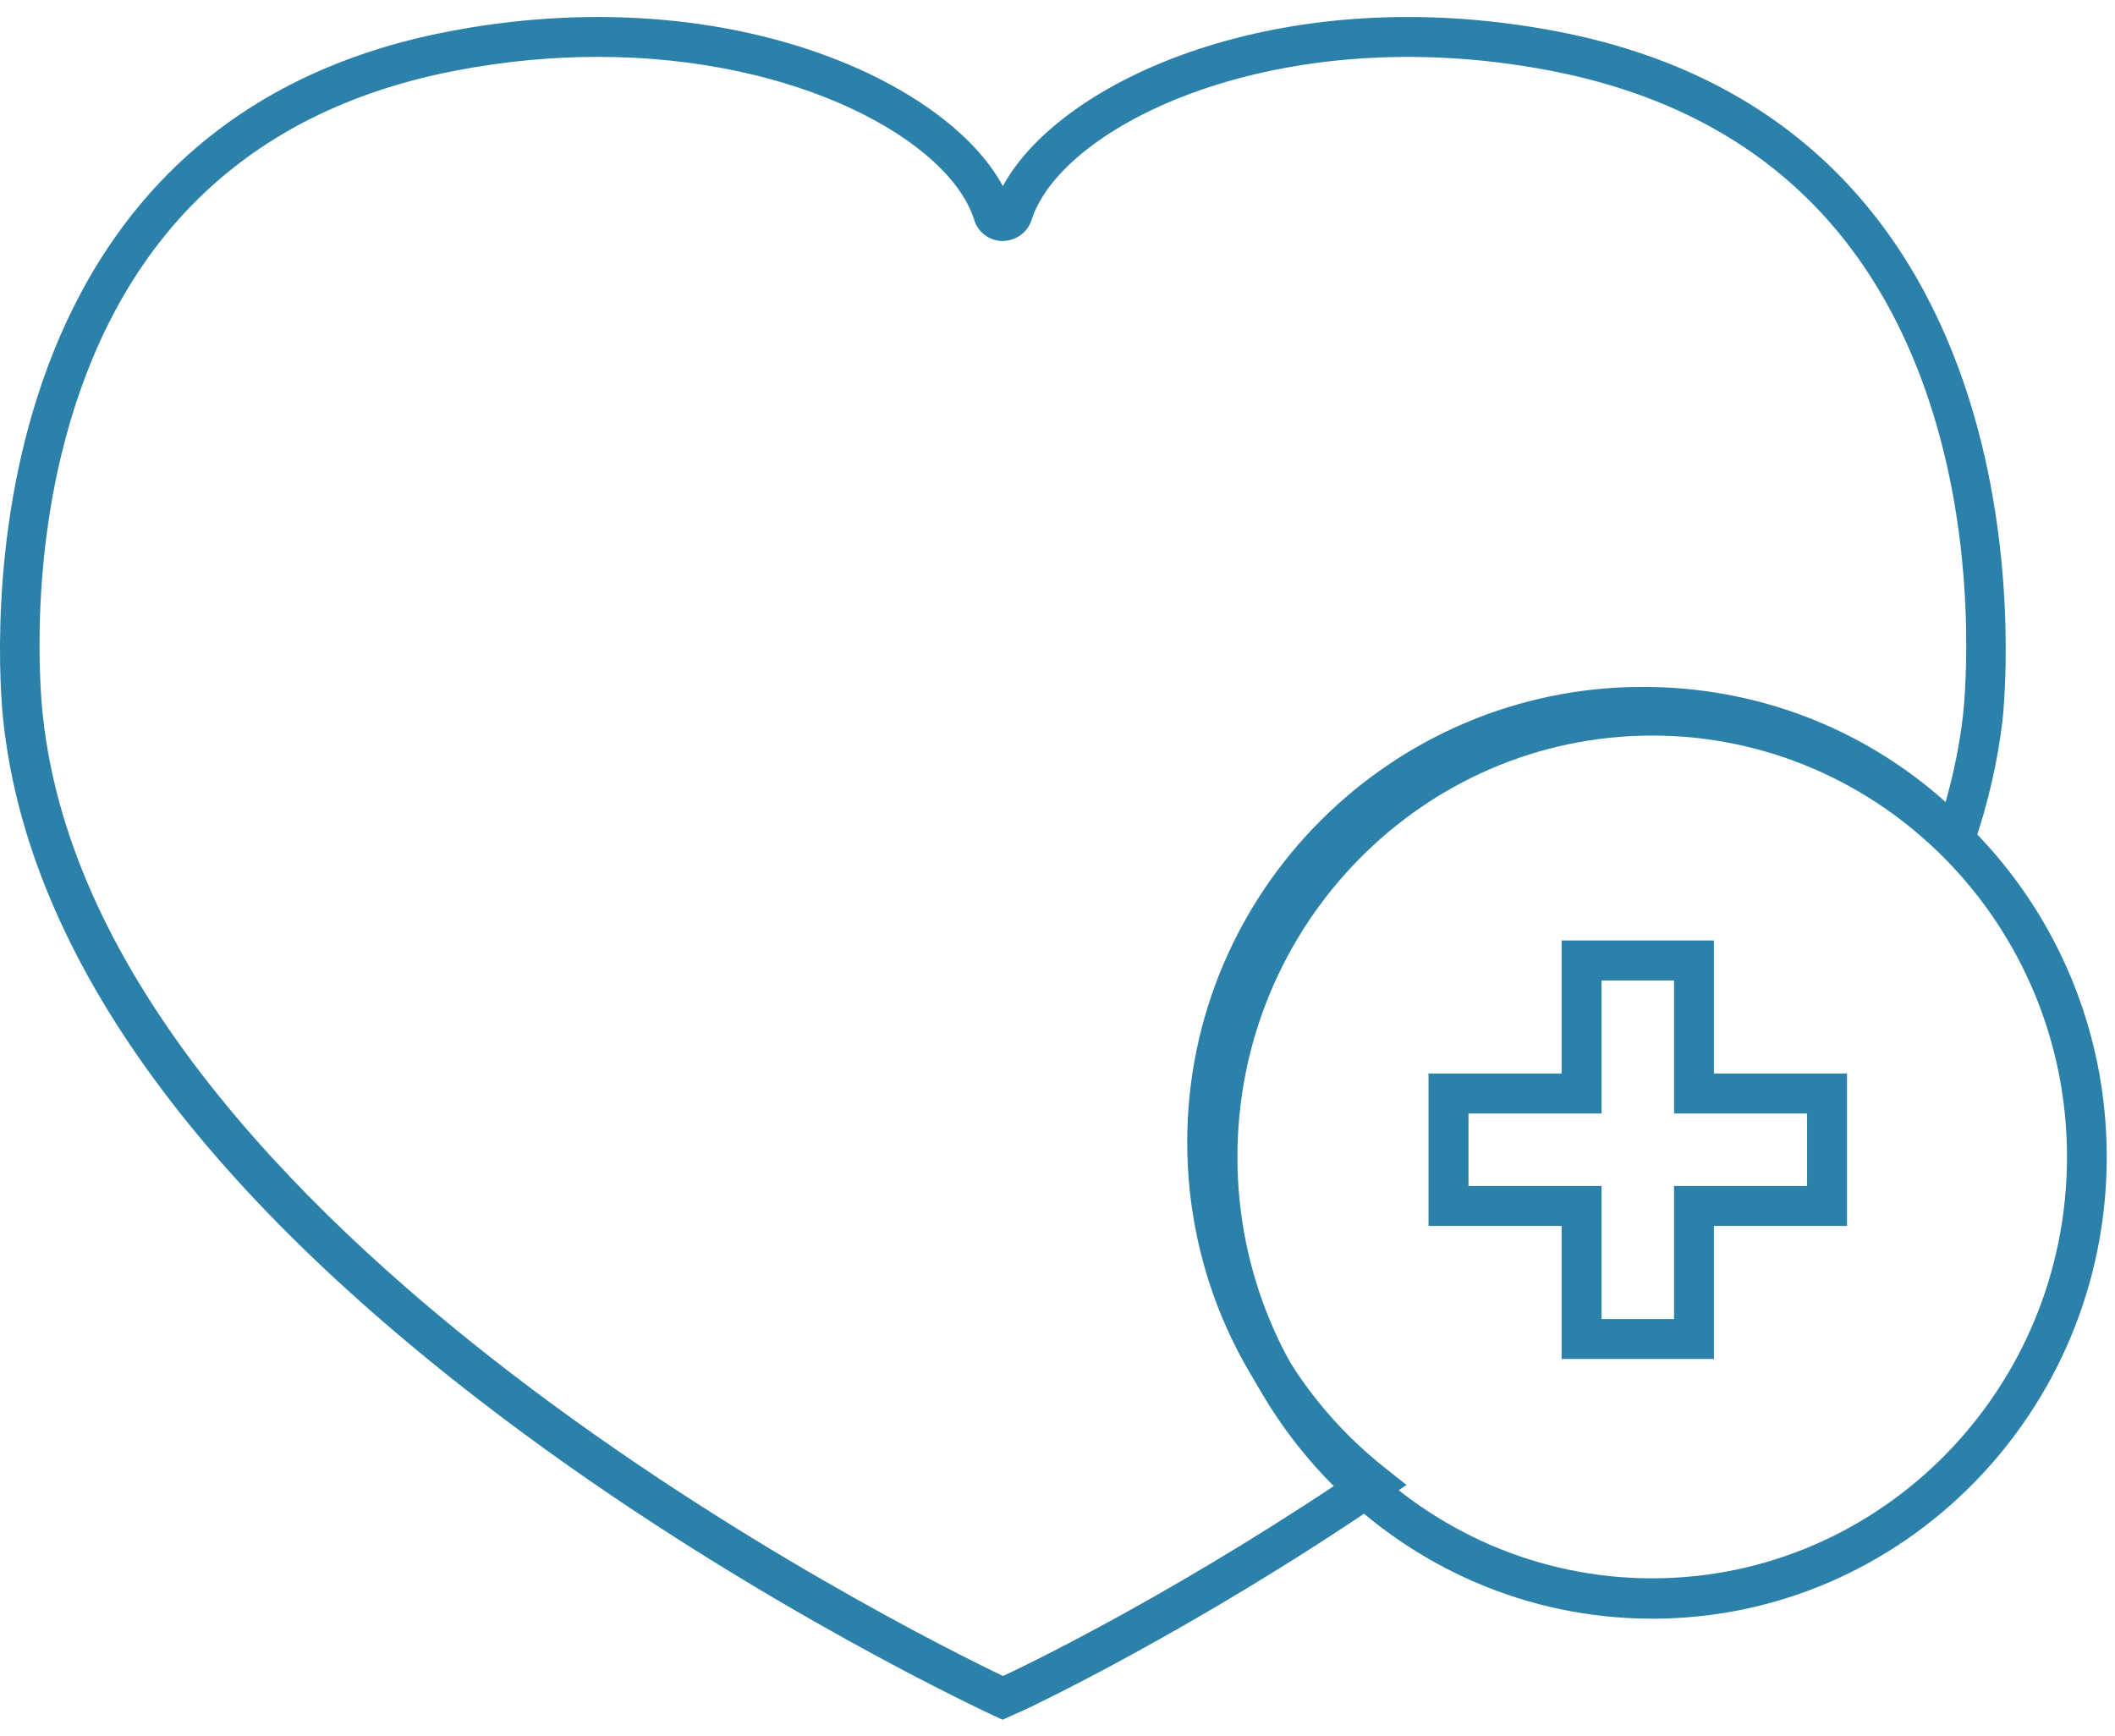
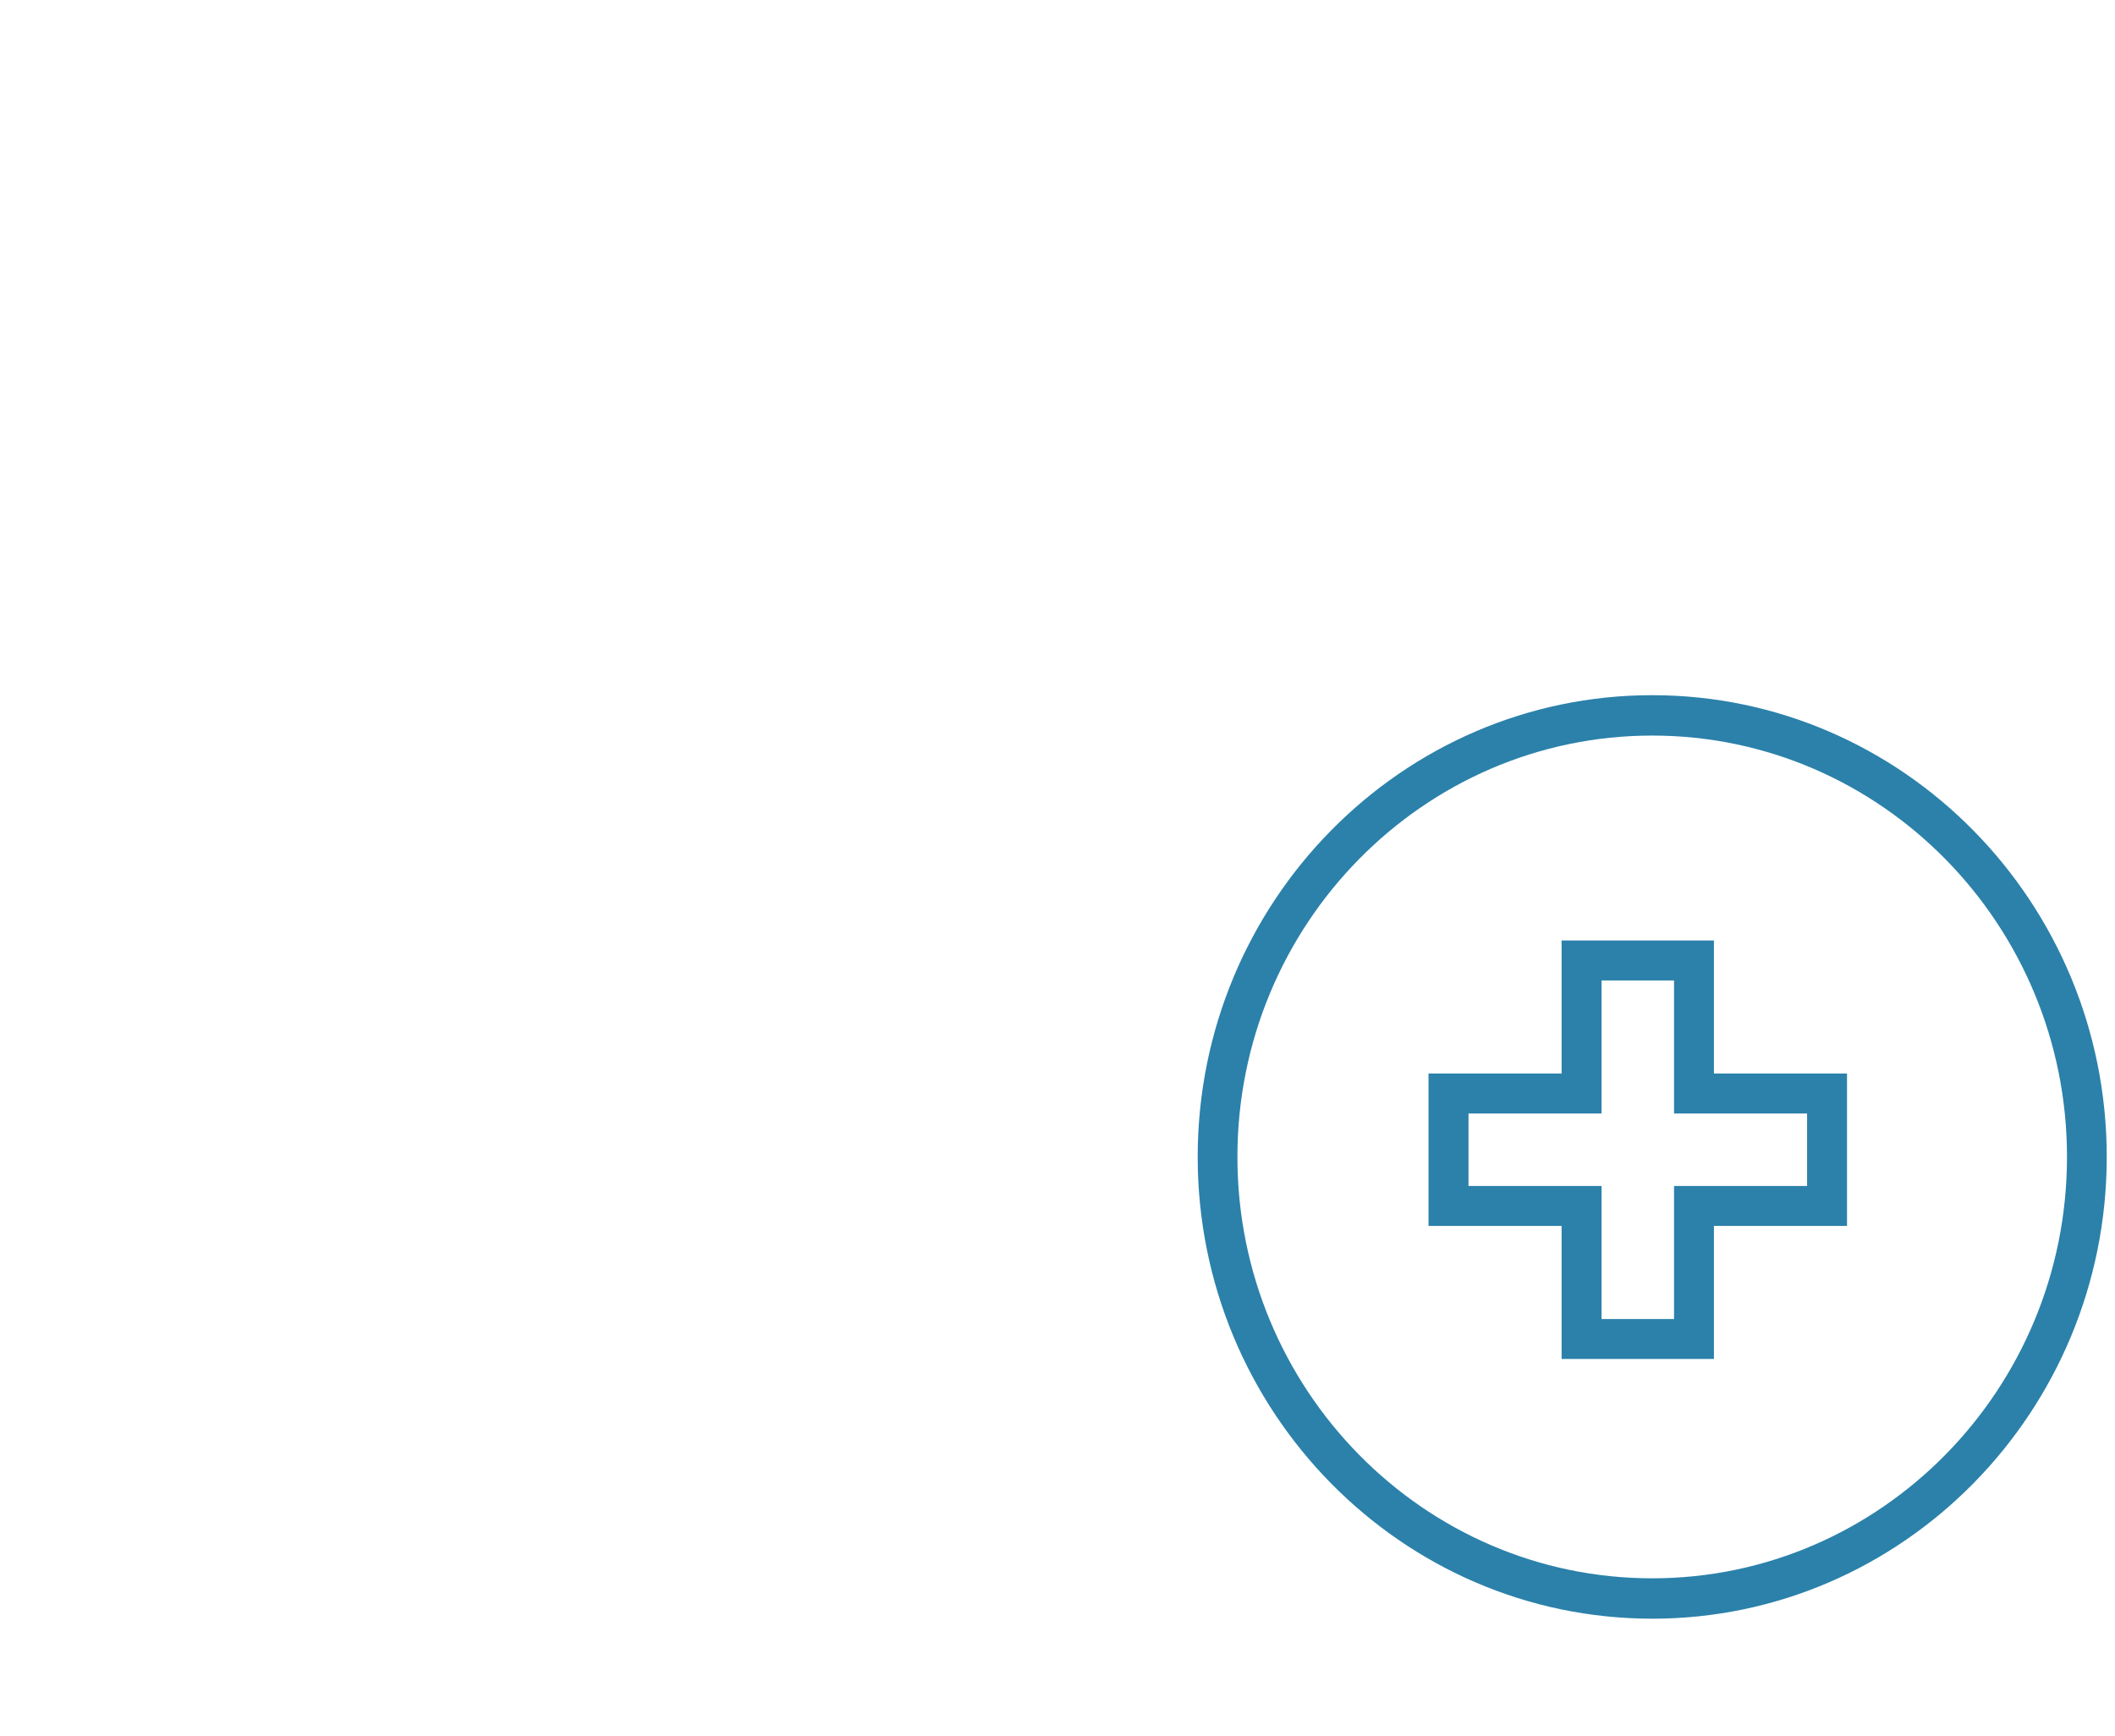
<svg xmlns="http://www.w3.org/2000/svg" width="106" height="87" fill="none" viewBox="0 0 106 87">
-   <path fill="#2B81AA" fill-rule="evenodd" d="M50.72 10.394l.006.018-.006-.018zM29.971 2.85c-2.25 0-4.628.21-7.096.682C12.841 5.451 6.305 11.455 3.45 21.376c-2.155 7.487-1.306 14.47-1.297 14.539 2.776 25.691 43.58 45.911 48.112 48.08l.232-.104c.304-.142 7.601-3.572 16.654-9.614-4.878-4.336-7.65-10.47-7.65-17.035 0-12.582 10.245-22.817 22.837-22.817 5.66 0 10.987 2.036 15.172 5.768.408-1.436.697-2.867.864-4.27.01-.077.857-7.117-1.313-14.607-2.865-9.888-9.396-15.871-19.41-17.784C64.089.944 53.223 6.244 51.698 11.029c-.202.637-.796 1.04-1.455 1.05-.668-.009-1.242-.445-1.427-1.087C47.574 7.1 40.078 2.85 29.97 2.85zm20.275 83.338l-.41-.188c-.116-.053-11.748-5.423-23.59-14.154C10.226 60.033 1.45 48.022.168 36.147.132 35.87-3.283 6.503 22.5 1.573 36.383-1.083 47.44 4.068 50.263 9.33c2.834-5.262 13.881-10.41 27.762-7.758 25.784 4.923 22.367 34.297 22.33 34.593-.241 2.026-.722 4.109-1.428 6.182l-.525 1.54-1.136-1.165c-3.96-4.065-9.262-6.303-14.93-6.303-11.49 0-20.839 9.34-20.839 20.822 0 6.403 2.89 12.358 7.93 16.338l1.066.843-1.124.765c-9.684 6.59-17.706 10.36-18.042 10.518l-1.08.482z" clip-rule="evenodd" />
  <path fill="#2B81AA" fill-rule="evenodd" d="M82.806 36.865c-11.463 0-20.789 9.473-20.789 21.118 0 11.645 9.326 21.119 20.79 21.119 11.462 0 20.787-9.474 20.787-21.119s-9.325-21.118-20.788-21.118zm0 44.26c-12.561 0-22.78-10.381-22.78-23.142 0-12.76 10.219-23.142 22.78-23.142 12.562 0 22.78 10.381 22.78 23.142 0 12.76-10.218 23.143-22.78 23.143z" clip-rule="evenodd" />
  <path fill="#2B81AA" fill-rule="evenodd" d="M80.266 66.107H83.9V59.44h6.668v-3.633H83.9v-6.669h-3.633v6.669h-6.668v3.633h6.668v6.668zm5.633 2.001h-7.634V61.44h-6.67v-7.636h6.67v-6.668h7.634v6.668h6.67v7.636h-6.67v6.668z" clip-rule="evenodd" />
</svg>